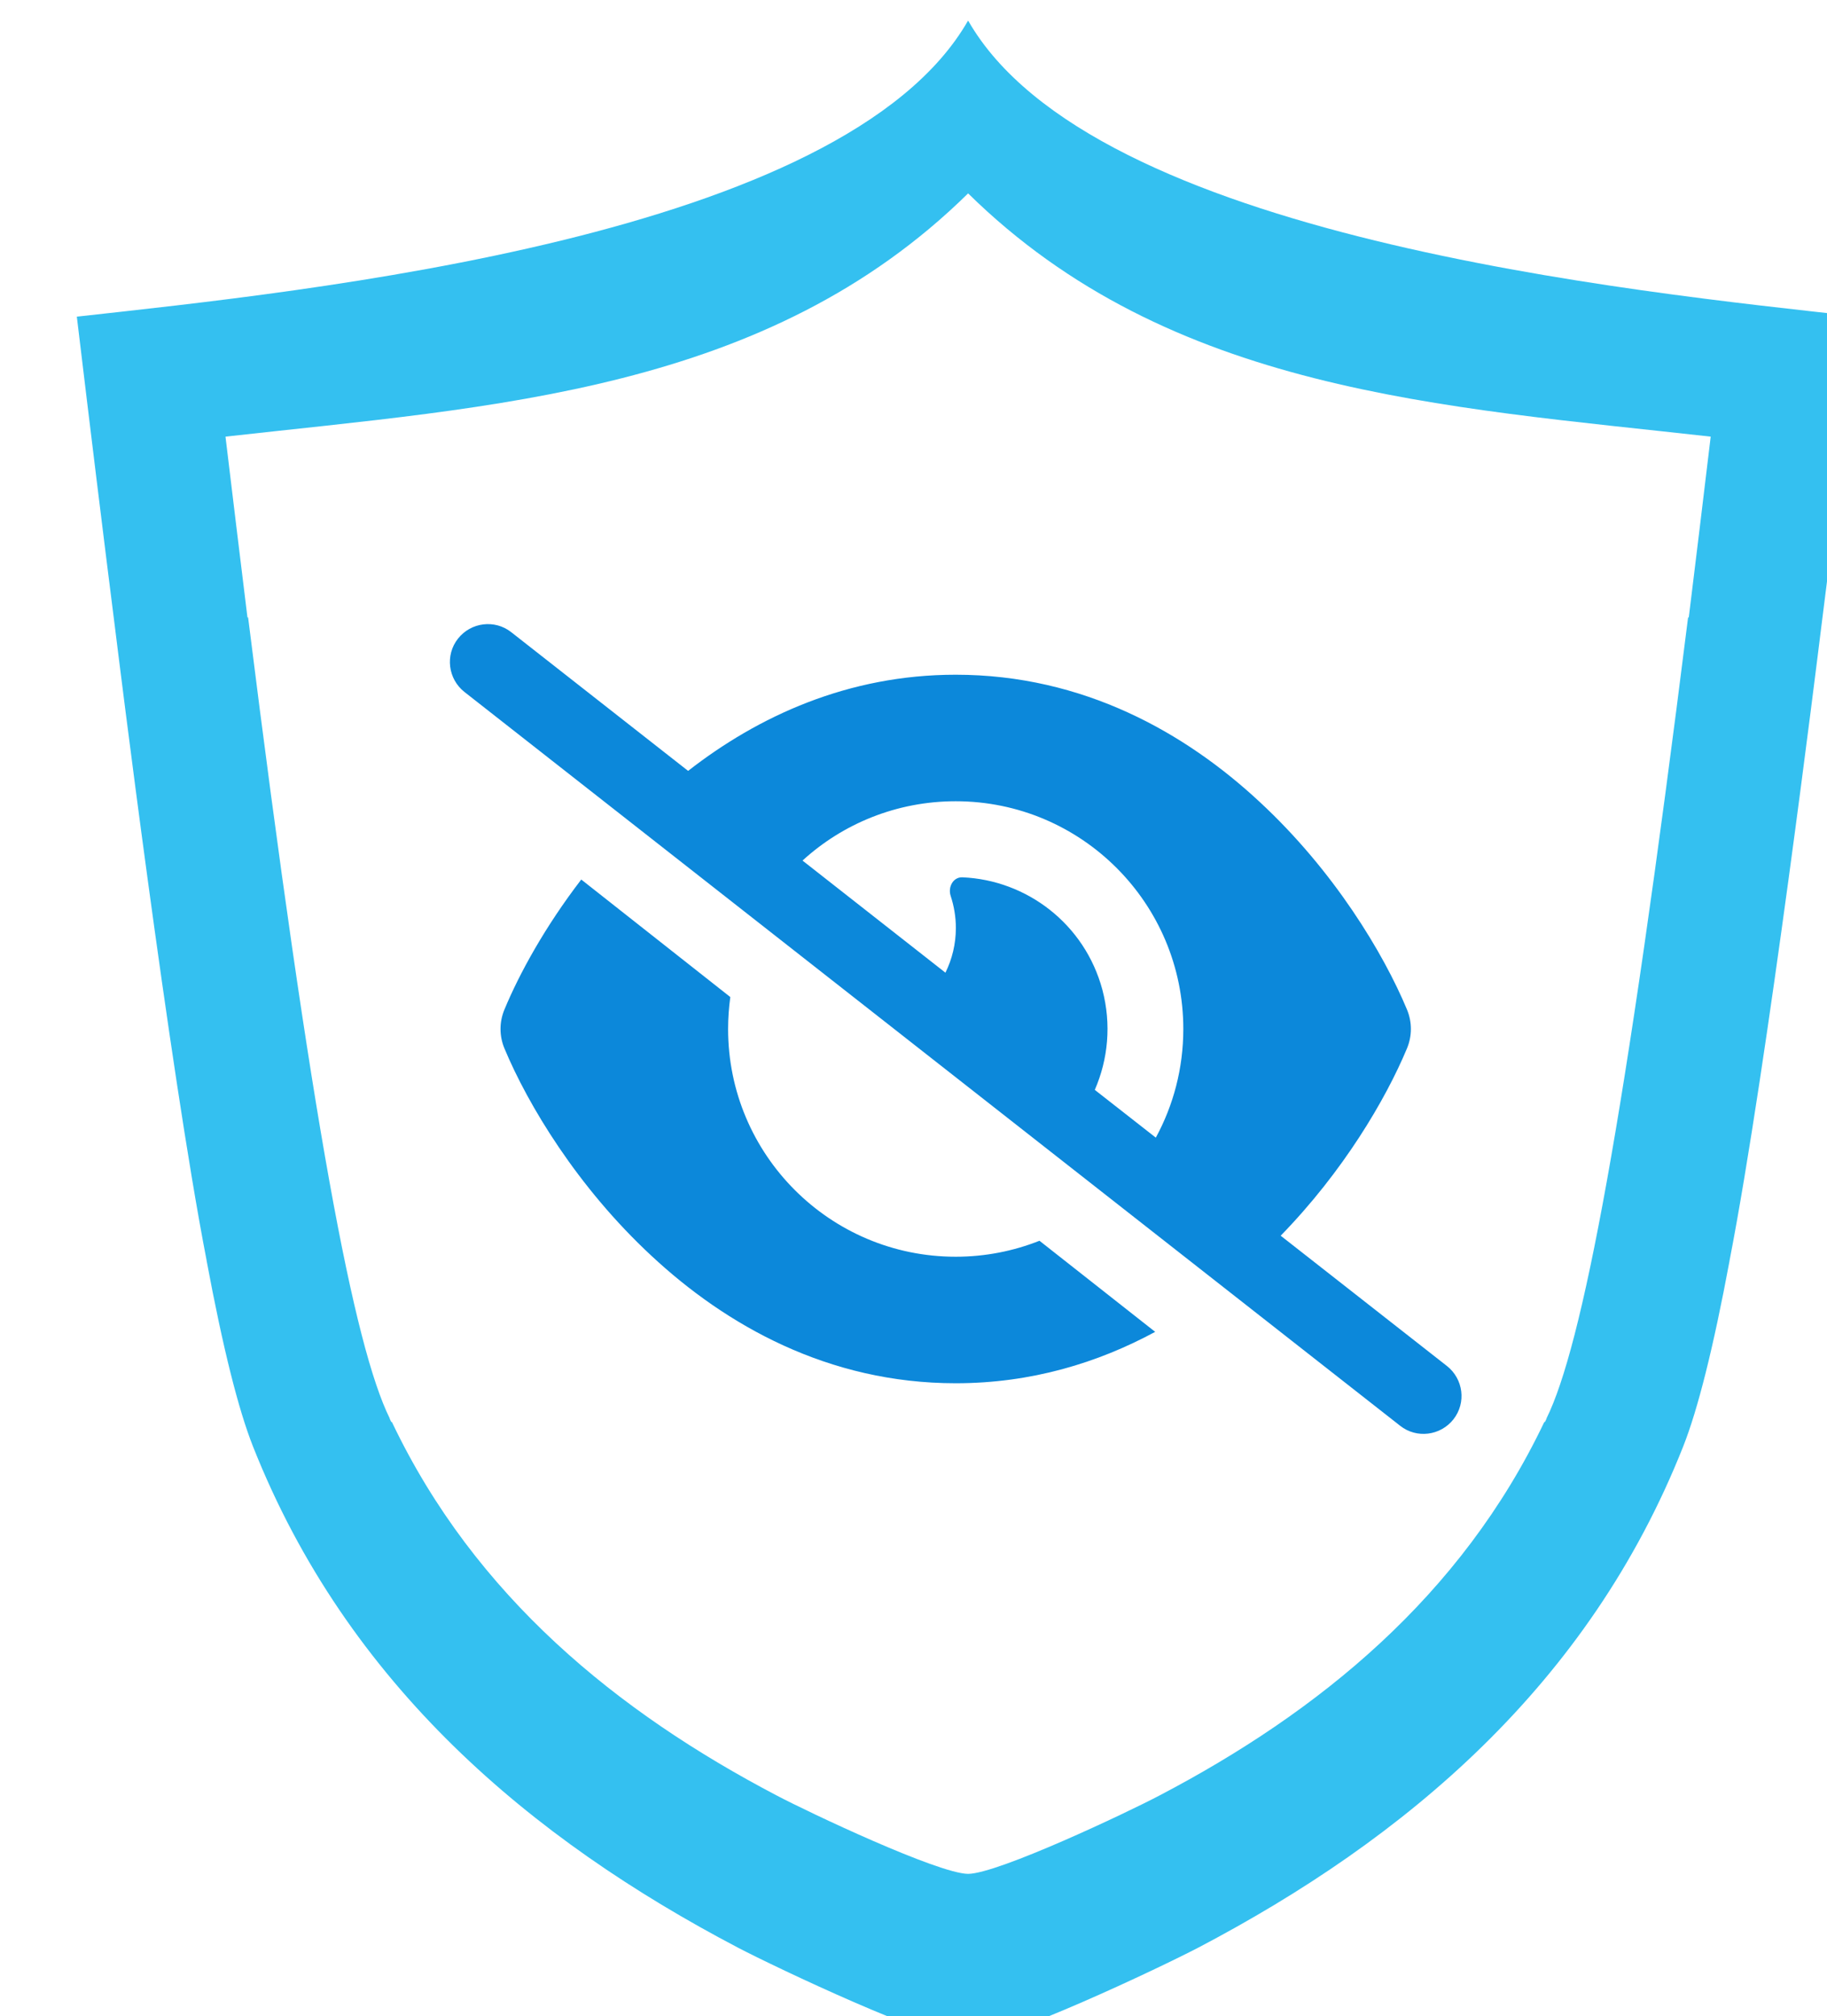
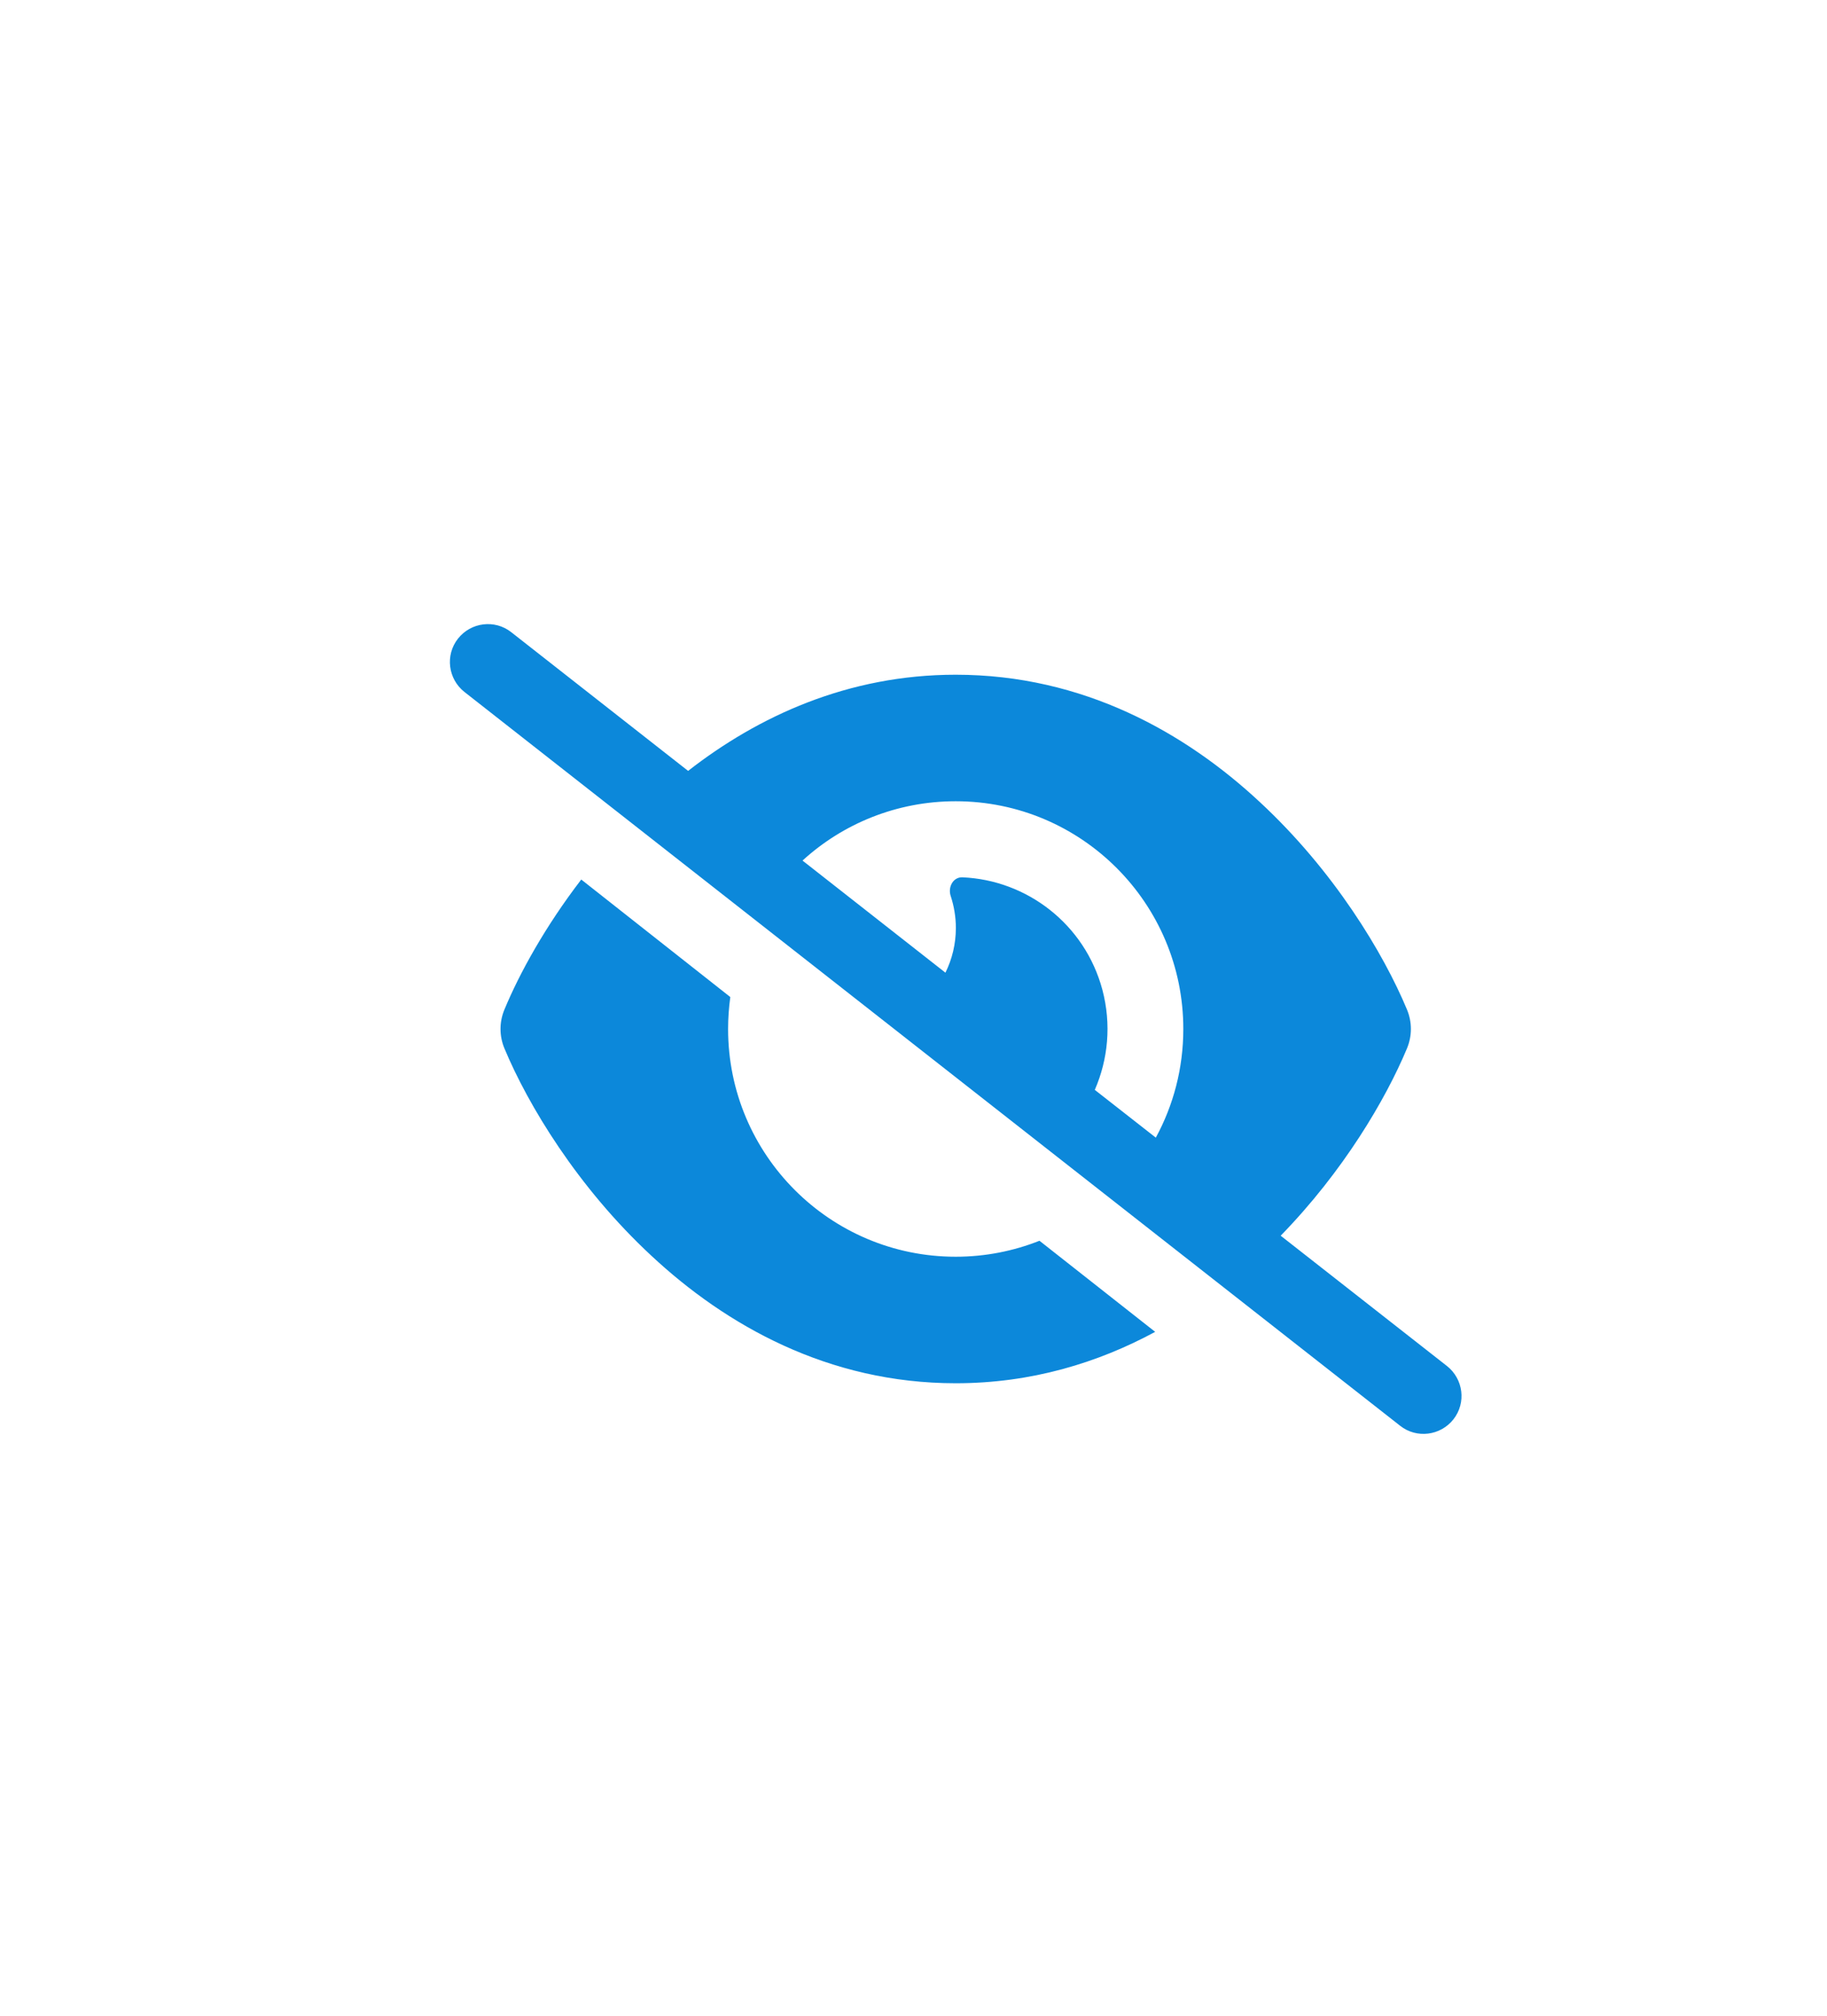
<svg xmlns="http://www.w3.org/2000/svg" width="100%" height="100%" viewBox="0 0 68 75" version="1.1" xml:space="preserve" style="fill-rule:evenodd;clip-rule:evenodd;stroke-linejoin:round;stroke-miterlimit:2;">
  <g transform="matrix(0.318,0,0,0.318,-934.167,-432.806)">
    <g transform="matrix(0.538,0,0,0.538,257.109,868.537)">
-       <path d="M5193,919.961L5193.02,919.914C5220.05,967.093 5337.34,978.742 5386.89,984.254C5383.93,1008.94 5381.15,1031.66 5378.51,1052.49L5378.49,1052.68L5378.47,1052.82C5377.96,1056.92 5366.88,1147.1 5358.65,1189.49L5358.66,1189.49C5355.1,1208.57 5351.75,1221.84 5348.57,1229.89C5328.02,1281.77 5288.07,1315.28 5243.01,1338.9C5234.84,1343.16 5200.75,1359.34 5193.08,1359.24L5193,1359.24L5192.91,1359.24C5185.24,1359.34 5151.15,1343.16 5142.98,1338.9C5097.93,1315.28 5057.97,1281.77 5037.42,1229.89C5034.24,1221.84 5030.89,1208.57 5027.33,1189.49L5027.34,1189.49C5019.11,1147.1 5008.04,1056.92 5007.52,1052.82L5007.5,1052.68L5007.48,1052.49C5004.84,1031.66 5002.06,1008.94 4999.1,984.254C5048.65,978.742 5165.95,967.093 5192.97,919.914L5193,919.961ZM5193,957.451C5149.1,1000.61 5090.08,1003.77 5031.44,1010.34C5033.11,1024.17 5034.69,1037.28 5036.22,1049.66L5036.36,1049.64C5050.16,1159.96 5059.45,1208.24 5067.19,1223.83L5067.14,1223.8C5067.24,1224.03 5067.35,1224.26 5067.46,1224.5L5067.67,1224.64C5085.7,1262.47 5116.73,1287.67 5151.42,1305.82C5158.24,1309.42 5186.43,1322.76 5193,1322.83C5199.57,1322.76 5227.75,1309.42 5234.57,1305.82C5269.27,1287.67 5300.29,1262.47 5318.32,1224.64L5318.53,1224.5C5318.64,1224.26 5318.75,1224.03 5318.86,1223.8L5318.81,1223.83C5326.55,1208.24 5335.83,1159.96 5349.63,1049.64L5349.78,1049.66C5351.31,1037.28 5352.89,1024.17 5354.55,1010.34C5295.91,1003.77 5236.9,1000.61 5193,957.451Z" style="fill:rgb(52,192,240);" />
-     </g>
+       </g>
    <g transform="matrix(0.185,0,0,0.185,2990.29,1434.03)">
      <path d="M38.8,5.1C28.4,-3.1 13.3,-1.2 5.1,9.2C-3.1,19.6 -1.2,34.7 9.2,42.9L601.2,506.9C611.6,515.1 626.7,513.2 634.9,502.8C643.1,492.4 641.2,477.3 630.8,469.1L525.6,386.7C565.2,346.1 592,300.6 605.5,268.3C608.8,260.4 608.8,251.6 605.5,243.7C590.6,208 559.3,156 512.5,112.6C465.5,68.8 400.8,32 320,32C251.8,32 195,58.3 150.7,92.8L38.8,5.1ZM223.1,149.5C248.6,126.2 282.7,112 320,112C399.5,112 464,176.5 464,256C464,280.9 457.7,304.3 446.6,324.7L408,294.5C416.4,275.2 418.6,253.1 412.8,231.2C401.7,189.7 365,161.8 324.2,160.1C318.4,159.9 315,166.2 316.8,171.8C318.9,178.2 320.1,185 320.1,192.1C320.1,202.3 317.7,211.9 313.5,220.4L223.2,149.6L223.1,149.5ZM373,389.9C356.6,396.4 338.7,400 320,400C240.5,400 176,335.5 176,256C176,249.1 176.5,242.4 177.4,235.8L83.1,161.5C60.3,191.2 44,220.8 34.5,243.7C31.2,251.6 31.2,260.4 34.5,268.3C49.4,304 80.7,356 127.5,399.4C174.5,443.2 239.2,480 320,480C367.8,480 409.9,467.1 446.2,447.5L373,389.9Z" style="fill:rgb(12,136,218);fill-rule:nonzero;" />
    </g>
  </g>
</svg>